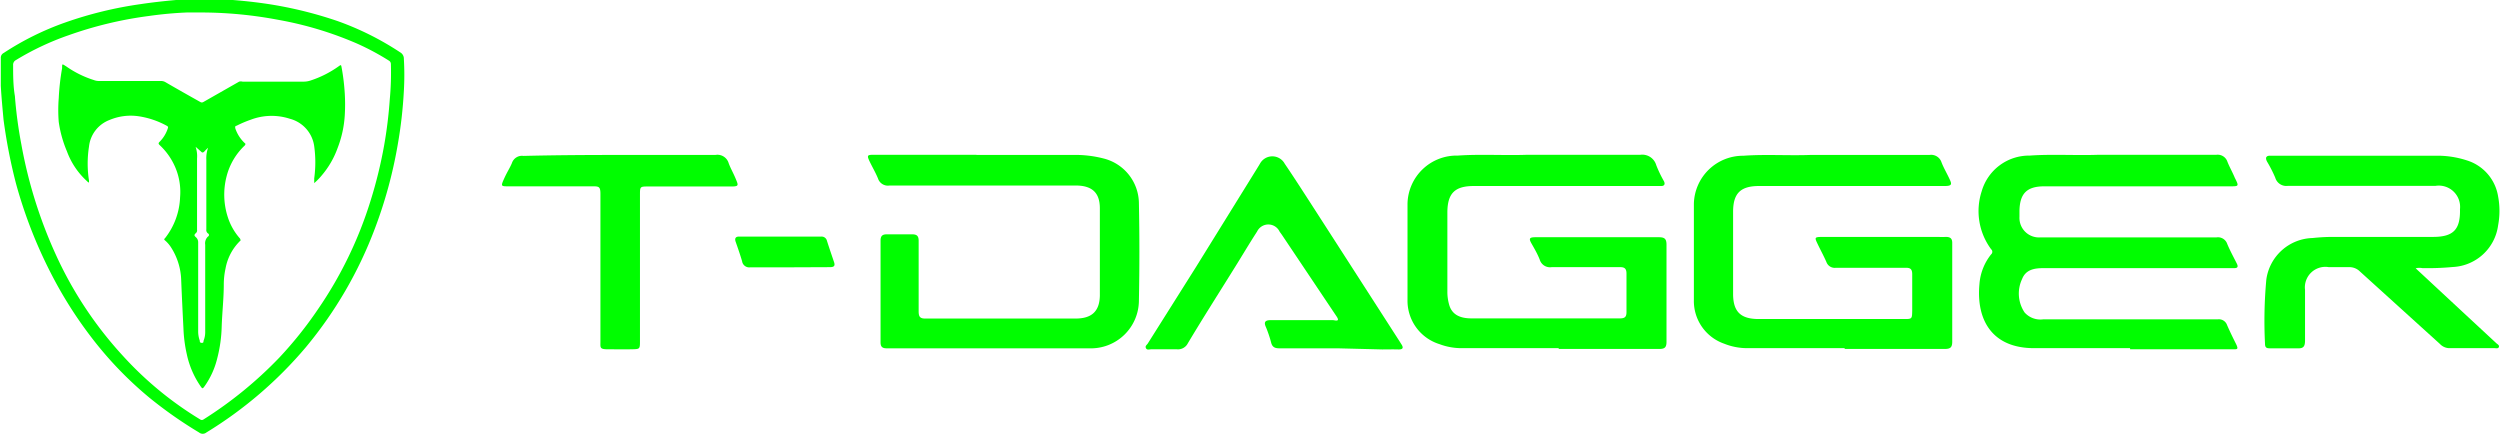
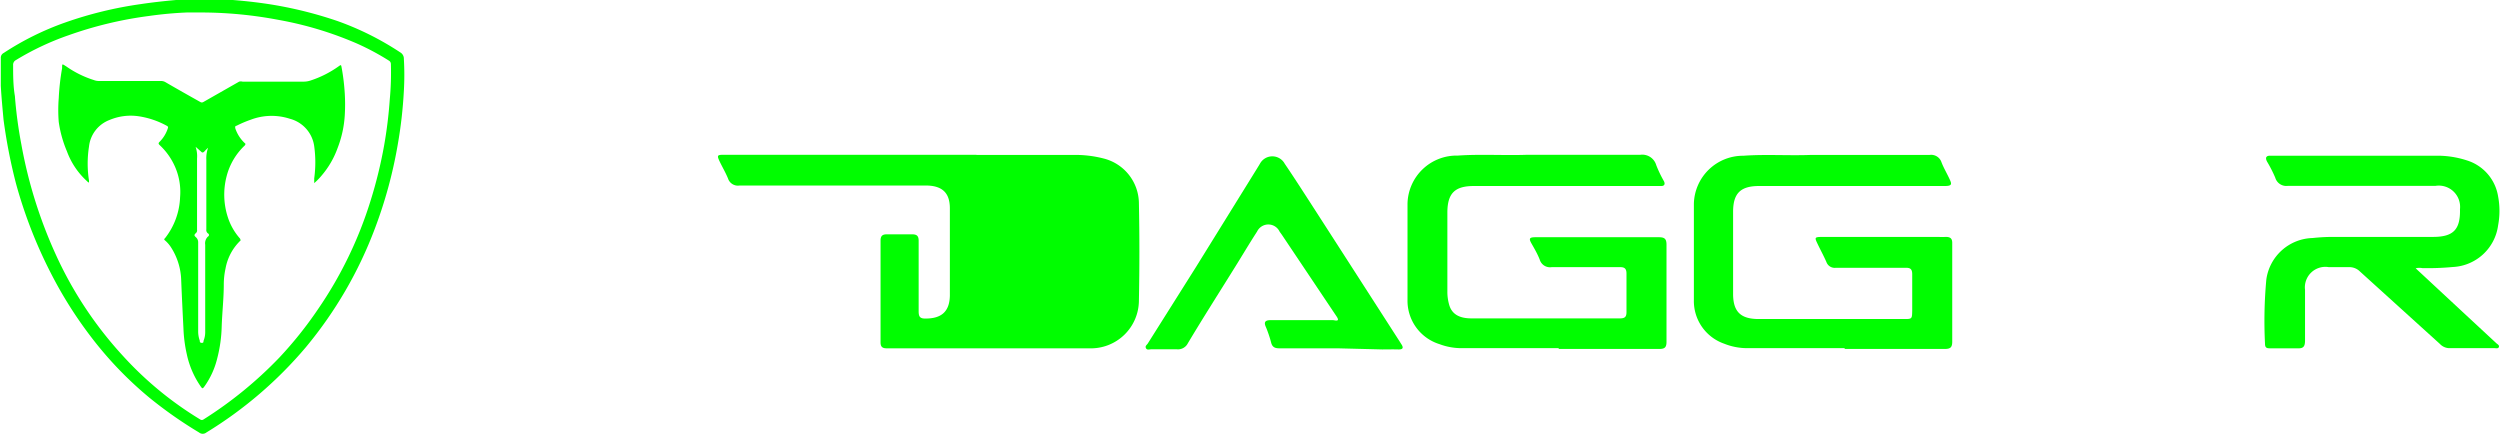
<svg xmlns="http://www.w3.org/2000/svg" viewBox="0 0 156.18 27.16">
  <defs>
    <style>.cls-1{fill:#00fd00;}</style>
  </defs>
  <g id="Capa_2" data-name="Capa 2">
    <g id="Capa_1-2" data-name="Capa 1">
      <g id="T-DAGGER">
-         <path class="cls-1" d="M133.07,21.75c-2,0-4,0-6,0-2.61,0-3.62-1.75-3.41-4a3.36,3.36,0,0,1,.73-1.86.21.21,0,0,0,0-.32,4,4,0,0,1-.59-3.62,3.08,3.08,0,0,1,3-2.23c1.43-.1,2.86,0,4.29-.05h7.37a.64.64,0,0,1,.69.43c.13.33.31.64.46,1,.27.54.27.54-.31.54H127.71c-1.09,0-1.53.45-1.55,1.53,0,.13,0,.25,0,.38a1.22,1.22,0,0,0,1.31,1.28h11a.61.61,0,0,1,.67.41c.17.41.39.81.59,1.21.11.21.07.31-.18.3H127.7c-.58,0-1.14.07-1.38.69a2.12,2.12,0,0,0,.16,2.08,1.32,1.32,0,0,0,1.16.43h8.13c.93,0,1.85,0,2.78,0a.54.54,0,0,1,.58.36c.17.39.36.78.55,1.16s.08.35-.21.35c-.78,0-1.56,0-2.34,0h-4.06Z" />
        <path class="cls-1" d="M115.24,21.75h-6.1a3.87,3.87,0,0,1-1.43-.28,2.82,2.82,0,0,1-1.89-2.74c0-2,0-4,0-6a3.07,3.07,0,0,1,3.09-3c1.4-.1,2.79,0,4.18-.05h7.45a.68.68,0,0,1,.75.46c.13.34.32.66.48,1s.22.48-.28.48H109.9c-1.15,0-1.62.44-1.63,1.58q0,2.58,0,5.16c0,1.13.49,1.57,1.6,1.57h9.07c.51,0,.51,0,.52-.53,0-.75,0-1.51,0-2.26,0-.31-.1-.42-.41-.41-1.46,0-2.92,0-4.37,0a.55.55,0,0,1-.58-.36c-.17-.39-.38-.77-.56-1.15s-.18-.41.26-.42h7.3a3.38,3.38,0,0,0,.45,0c.31,0,.42.11.41.42,0,1,0,2.08,0,3.12s0,2,0,3c0,.37-.12.46-.48.46-2.08,0-4.16,0-6.24,0Z" />
        <path class="cls-1" d="M97.38,21.75H91.32a3.88,3.88,0,0,1-1.39-.25,2.84,2.84,0,0,1-2-2.78c0-2,0-4,0-6a3.07,3.07,0,0,1,3.14-3c1.44-.1,2.89,0,4.33-.05,2.36,0,4.71,0,7.07,0a.91.91,0,0,1,1,.65,7.4,7.4,0,0,0,.48,1c.1.21,0,.31-.19.3H92.08c-1.18,0-1.65.44-1.66,1.63,0,1.68,0,3.36,0,5a2.94,2.94,0,0,0,.11.78c.16.58.61.85,1.35.86h9.33c.3,0,.4-.1.4-.39,0-.8,0-1.61,0-2.41,0-.32-.13-.41-.43-.4-1.41,0-2.83,0-4.25,0a.67.67,0,0,1-.74-.47c-.14-.36-.34-.7-.51-1s-.16-.4.24-.4h7.71c.36,0,.48.1.48.47q0,3,0,6.06c0,.34-.1.45-.45.45-2.1,0-4.19,0-6.29,0Z" />
-         <path class="cls-1" d="M61,9.68h6a7.09,7.09,0,0,1,1.94.22,2.91,2.91,0,0,1,2.21,2.81q.06,3,0,6.05a3,3,0,0,1-3.11,3c-4.22,0-8.43,0-12.65,0-.27,0-.38-.1-.38-.37q0-3.18,0-6.36c0-.27.1-.39.37-.39H57c.29,0,.39.12.39.4,0,1.47,0,2.94,0,4.41,0,.33.08.46.44.45h9.37c1,0,1.49-.45,1.51-1.43q0-2.73,0-5.46c0-1-.52-1.42-1.51-1.42-3.88,0-7.75,0-11.63,0a.65.65,0,0,1-.72-.44c-.15-.37-.36-.72-.53-1.08s-.13-.4.24-.4H61Z" />
+         <path class="cls-1" d="M61,9.68h6a7.09,7.09,0,0,1,1.94.22,2.91,2.91,0,0,1,2.21,2.81q.06,3,0,6.05a3,3,0,0,1-3.11,3c-4.22,0-8.43,0-12.65,0-.27,0-.38-.1-.38-.37q0-3.18,0-6.36c0-.27.1-.39.37-.39H57c.29,0,.39.12.39.4,0,1.47,0,2.94,0,4.41,0,.33.08.46.44.45c1,0,1.49-.45,1.51-1.43q0-2.73,0-5.46c0-1-.52-1.42-1.51-1.42-3.88,0-7.75,0-11.63,0a.65.65,0,0,1-.72-.44c-.15-.37-.36-.72-.53-1.08s-.13-.4.24-.4H61Z" />
        <path class="cls-1" d="M150.91,16.76l2.68,2.49,2.37,2.2c.07.06.19.12.15.23s-.17.07-.27.07H153a.82.82,0,0,1-.57-.26l-5-4.53a.93.93,0,0,0-.7-.27c-.42,0-.83,0-1.24,0A1.28,1.28,0,0,0,144,18.11c0,1.06,0,2.11,0,3.16,0,.39-.11.51-.49.49-.55,0-1.11,0-1.66,0-.2,0-.35,0-.35-.28a28.37,28.37,0,0,1,.08-4,3,3,0,0,1,2.89-2.61,12.21,12.21,0,0,1,1.35-.07H152c1.27,0,1.71-.46,1.68-1.73a1.33,1.33,0,0,0-1.52-1.46c-3.07,0-6.15,0-9.22,0a.72.72,0,0,1-.8-.51,8.34,8.34,0,0,0-.51-1c-.16-.3,0-.39.24-.37h10.24a5.91,5.91,0,0,1,2,.29,2.82,2.82,0,0,1,1.95,2.24,4.9,4.9,0,0,1,0,1.83,3,3,0,0,1-2.82,2.59,17.33,17.33,0,0,1-1.91.07A1,1,0,0,0,150.91,16.76Z" />
        <path class="cls-1" d="M83.57,21.76c-1.21,0-2.43,0-3.65,0-.28,0-.44-.08-.51-.36s-.21-.7-.34-1,0-.4.31-.4h3.88c.1,0,.25.06.31,0s-.07-.23-.13-.32l-3.35-5-.15-.21a.78.78,0,0,0-1.41,0c-.52.8-1,1.62-1.51,2.43-.94,1.51-1.89,3-2.81,4.54a.69.69,0,0,1-.7.38c-.52,0-1.05,0-1.58,0-.12,0-.27.07-.34-.07s.06-.2.12-.3l3-4.76,3.83-6.18.17-.28a.88.88,0,0,1,1.55,0c.54.79,1.05,1.59,1.57,2.39q2.81,4.36,5.62,8.73l.08.13c.16.23.14.36-.18.35s-.68,0-1,0Z" />
-         <path class="cls-1" d="M38.78,9.68c2,0,3.94,0,5.91,0a.73.73,0,0,1,.83.51c.12.33.3.63.45,1s.21.46-.27.46H40.51c-.53,0-.53,0-.53.54v9.1c0,.52,0,.52-.52.53s-1,0-1.5,0-.45-.11-.45-.45c0-2.65,0-5.29,0-7.94,0-.44,0-.88,0-1.32s-.09-.47-.46-.47c-1.76,0-3.51,0-5.27,0-.48,0-.5,0-.3-.45s.36-.67.5-1a.66.66,0,0,1,.72-.45C34.74,9.69,36.76,9.68,38.78,9.68Z" />
-         <path class="cls-1" d="M49.31,16.7c-.81,0-1.63,0-2.44,0a.45.45,0,0,1-.51-.38c-.12-.41-.26-.81-.4-1.21-.08-.22,0-.34.23-.33H51.3a.34.34,0,0,1,.36.26c.14.44.29.88.44,1.32.09.26,0,.33-.27.33Z" />
        <path class="cls-1" d="M12.54,0c.7,0,1.33,0,2,0,.88.07,1.76.17,2.64.32a25.35,25.35,0,0,1,3.92,1A18.11,18.11,0,0,1,25,3.27a.45.45,0,0,1,.23.41,17.2,17.2,0,0,1,0,2,27.87,27.87,0,0,1-.39,3.4,28.27,28.27,0,0,1-1.41,5.17,25.76,25.76,0,0,1-4.33,7.45,25.53,25.53,0,0,1-6.21,5.32l0,0a.36.36,0,0,1-.45,0,26.52,26.52,0,0,1-3.1-2.17,23,23,0,0,1-3.65-3.8,26,26,0,0,1-2.52-4A29,29,0,0,1,1,11.47a33.23,33.23,0,0,1-.78-4C.16,6.8.09,6.09.05,5.36c0-.57,0-1.15,0-1.73a.33.33,0,0,1,.18-.32A17.71,17.71,0,0,1,4.09,1.4,24.4,24.4,0,0,1,8.77.26C9.5.15,10.22.07,11,0,11.51,0,12.07,0,12.54,0Zm.13.78-1,0A23.77,23.77,0,0,0,9.29,1a24.27,24.27,0,0,0-5,1.2A17,17,0,0,0,1,3.75a.33.33,0,0,0-.18.32c0,.64,0,1.29.11,1.93a27.36,27.36,0,0,0,.4,3,28.93,28.93,0,0,0,2.2,7,24,24,0,0,0,4.13,6.21A21.74,21.74,0,0,0,12.5,26.2a.18.18,0,0,0,.22,0,25.1,25.1,0,0,0,4.73-3.86,24.26,24.26,0,0,0,2.4-3,25,25,0,0,0,3.3-6.8A28.08,28.08,0,0,0,24,9.07a27.56,27.56,0,0,0,.35-2.86A18.13,18.13,0,0,0,24.42,4a.24.24,0,0,0-.12-.21,15.72,15.72,0,0,0-2-1.07,22.07,22.07,0,0,0-4.91-1.48A26,26,0,0,0,12.67.78Z" />
        <path class="cls-1" d="M19.63,11.44c0-.13,0-.21,0-.3a7.37,7.37,0,0,0,0-2,2.06,2.06,0,0,0-1.52-1.72,3.68,3.68,0,0,0-2.45.06,7,7,0,0,0-.89.38c-.09,0-.09.1-.06.19a2.24,2.24,0,0,0,.59.9c.08.06,0,.09,0,.13A4,4,0,0,0,14.16,11a4.55,4.55,0,0,0,.07,2.56A3.72,3.72,0,0,0,15,14.91c0,.05.07.09,0,.14a3.21,3.21,0,0,0-.91,1.72,4.77,4.77,0,0,0-.11,1c0,.87-.1,1.74-.13,2.62a8.79,8.79,0,0,1-.28,2,5.08,5.08,0,0,1-.79,1.74c-.12.16-.13.17-.25,0a5.56,5.56,0,0,1-.86-2,8.76,8.76,0,0,1-.21-1.62c-.05-1-.1-2-.14-3a4,4,0,0,0-.65-2.08,2,2,0,0,0-.36-.41c-.07-.05-.06-.09,0-.14a4.39,4.39,0,0,0,.94-2.56,3.91,3.91,0,0,0-.36-2,4.09,4.09,0,0,0-.92-1.26c-.08-.08-.08-.12,0-.2A2.1,2.1,0,0,0,10.49,8a.1.1,0,0,0-.05-.13,5.26,5.26,0,0,0-1.8-.61,3.41,3.41,0,0,0-1.81.24A2,2,0,0,0,5.56,9.16a6.85,6.85,0,0,0,0,2.12s0,.09,0,.11-.07,0-.1-.05A4.71,4.71,0,0,1,4.18,9.45a7.33,7.33,0,0,1-.51-1.83,9.27,9.27,0,0,1,0-1.49,14.66,14.66,0,0,1,.21-1.87c0-.31,0-.27.26-.11A6.31,6.31,0,0,0,5.86,5a.87.87,0,0,0,.32.06h3.88a.54.54,0,0,1,.27.07c.72.42,1.45.83,2.18,1.24a.18.18,0,0,0,.2,0L14.94,5.1a.41.41,0,0,1,.21,0H19a1.34,1.34,0,0,0,.4-.07,6.48,6.48,0,0,0,1.76-.89c.14-.1.15-.1.18.07a13.2,13.2,0,0,1,.2,1.66,11.23,11.23,0,0,1,0,1.3,6.73,6.73,0,0,1-.45,2.08,5.5,5.5,0,0,1-1,1.72A3.94,3.94,0,0,1,19.63,11.44ZM12.22,9.17a1.86,1.86,0,0,1,.09.74c0,1.48,0,3,0,4.45a.21.21,0,0,1-.05.18c-.14.13-.15.17,0,.3a.42.42,0,0,1,.12.29c0,.94,0,1.87,0,2.8s0,1.87,0,2.8a1.72,1.72,0,0,0,.1.55c0,.06,0,.14.13.14s.09-.08.11-.14a1.45,1.45,0,0,0,.1-.51c0-.7,0-1.41,0-2.11,0-1.13,0-2.25,0-3.37a.58.58,0,0,1,.17-.51.11.11,0,0,0,0-.2.26.26,0,0,1-.1-.25c0-1.45,0-2.9,0-4.34A2,2,0,0,1,13,9.23l0,0a2.72,2.72,0,0,0-.24.24c-.07.07-.13.08-.2,0Z" />
      </g>
    </g>
  </g>
</svg>